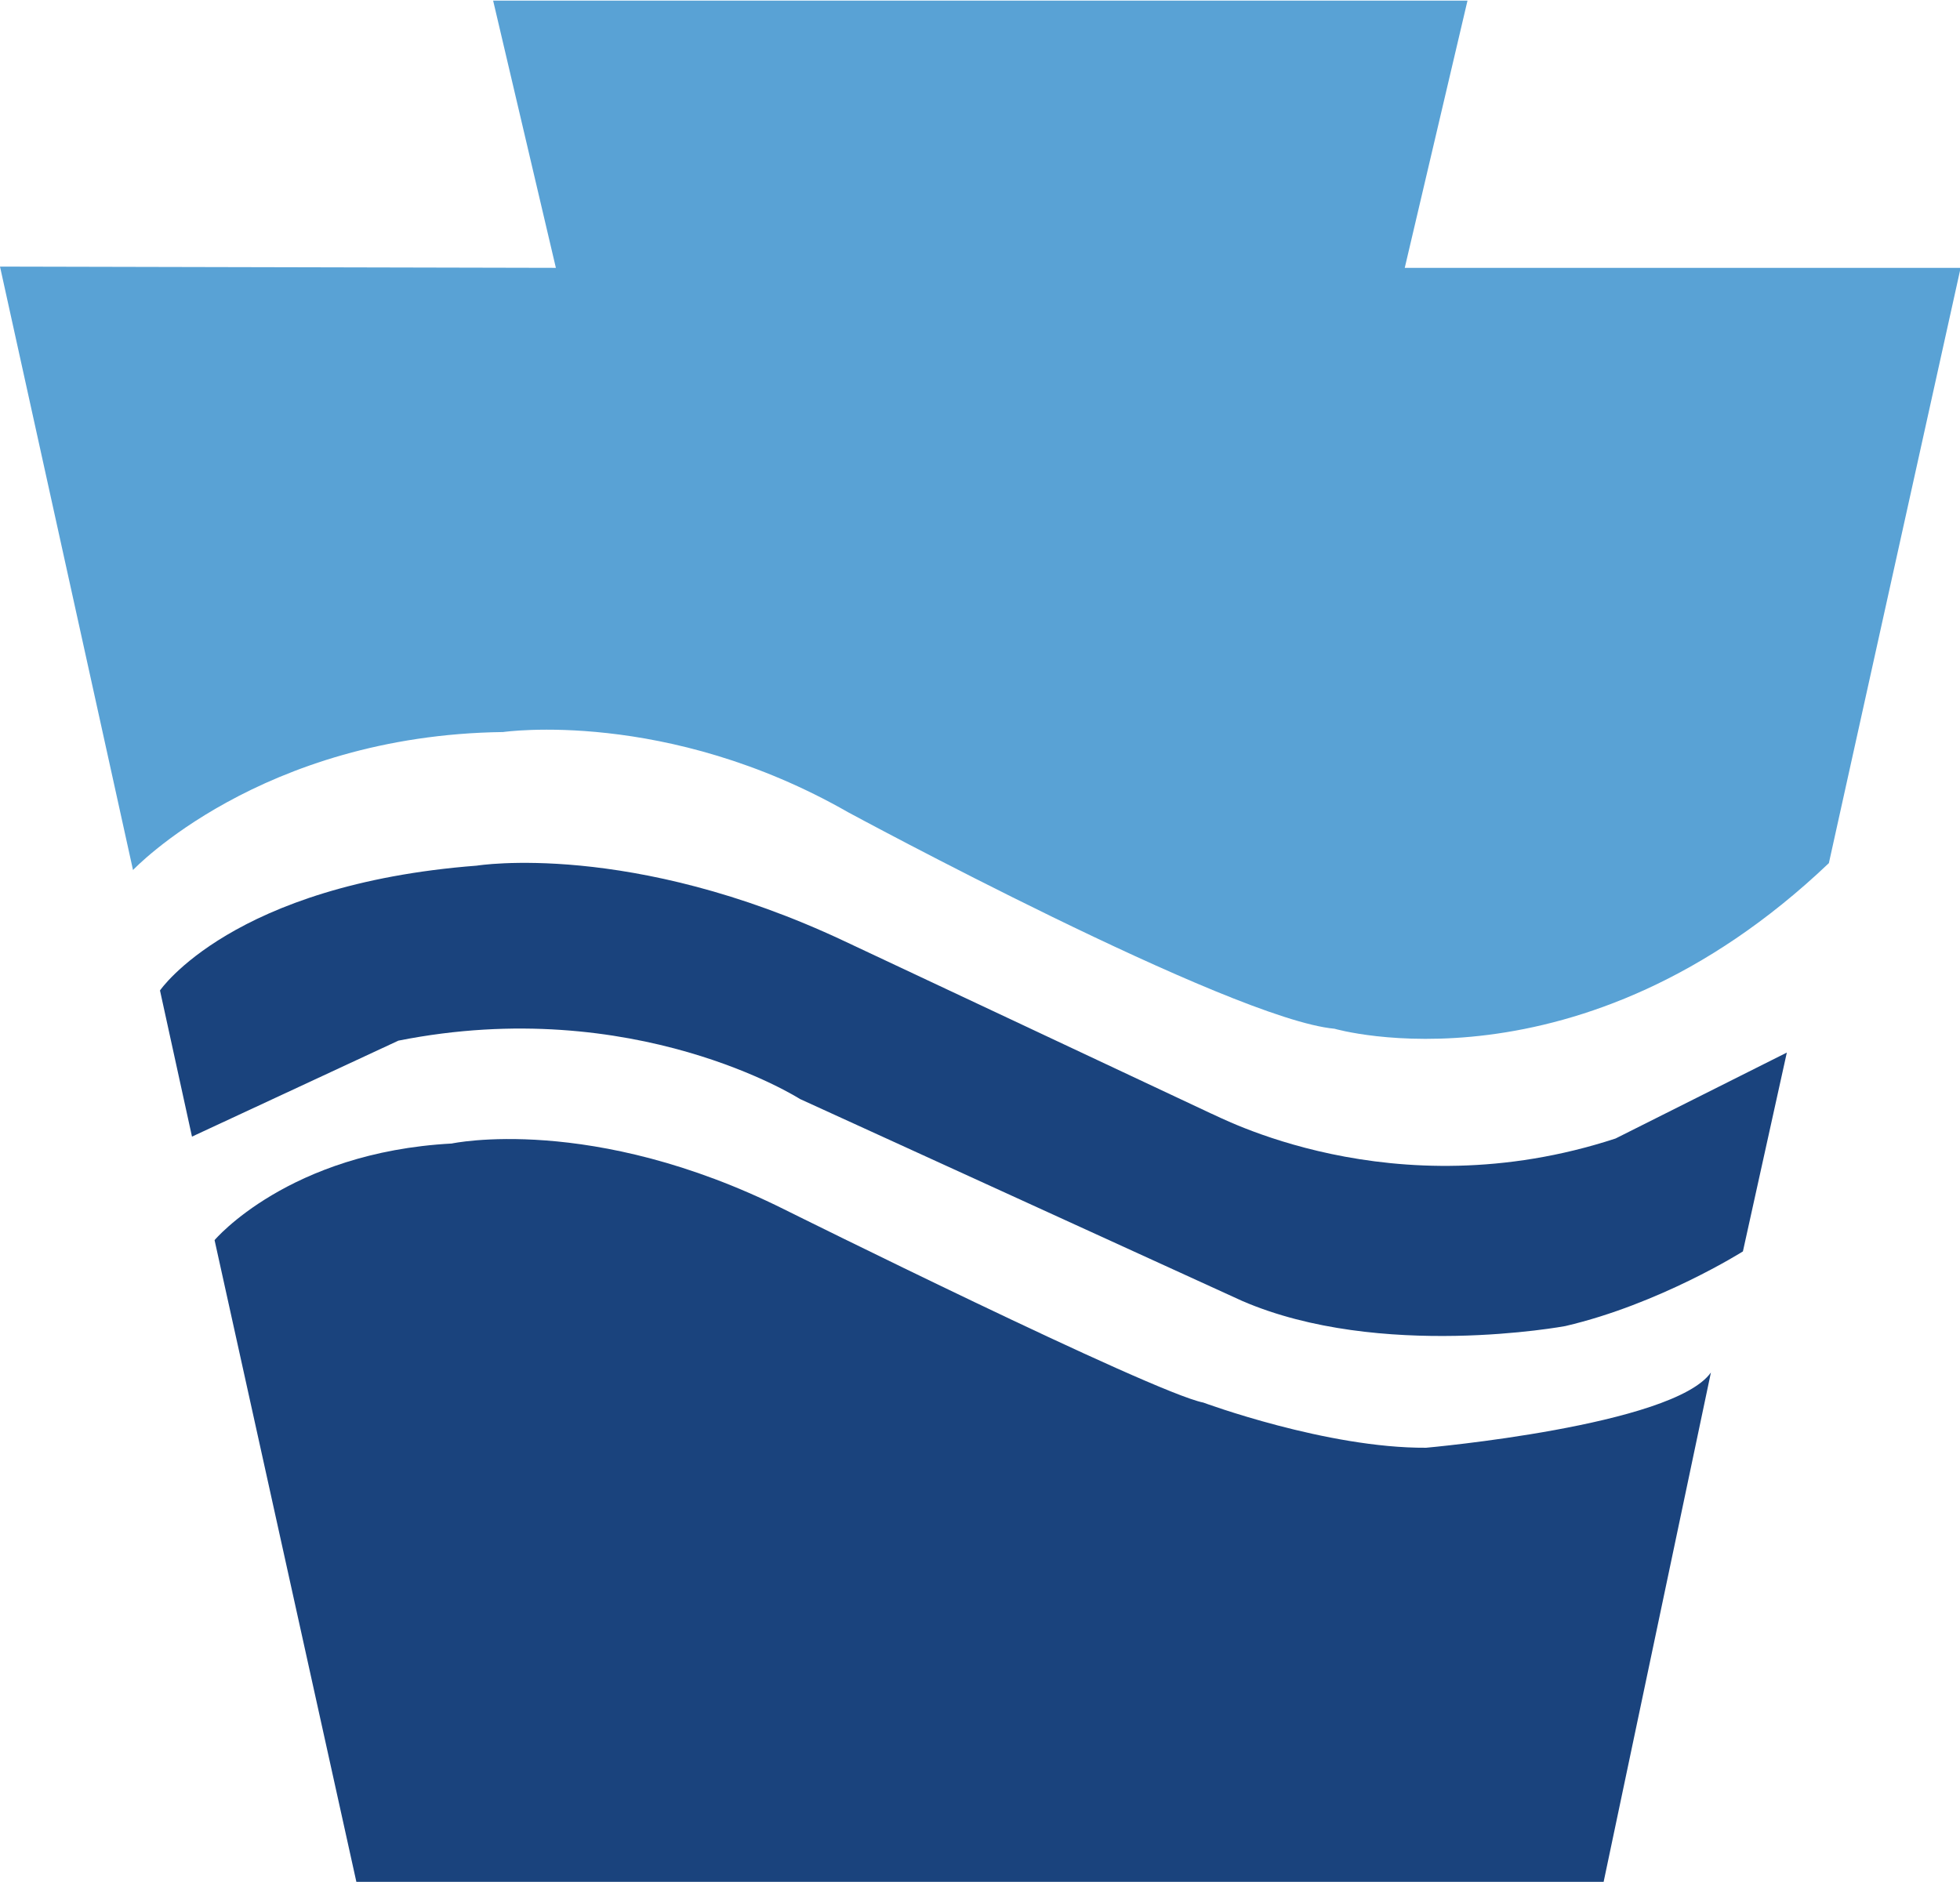
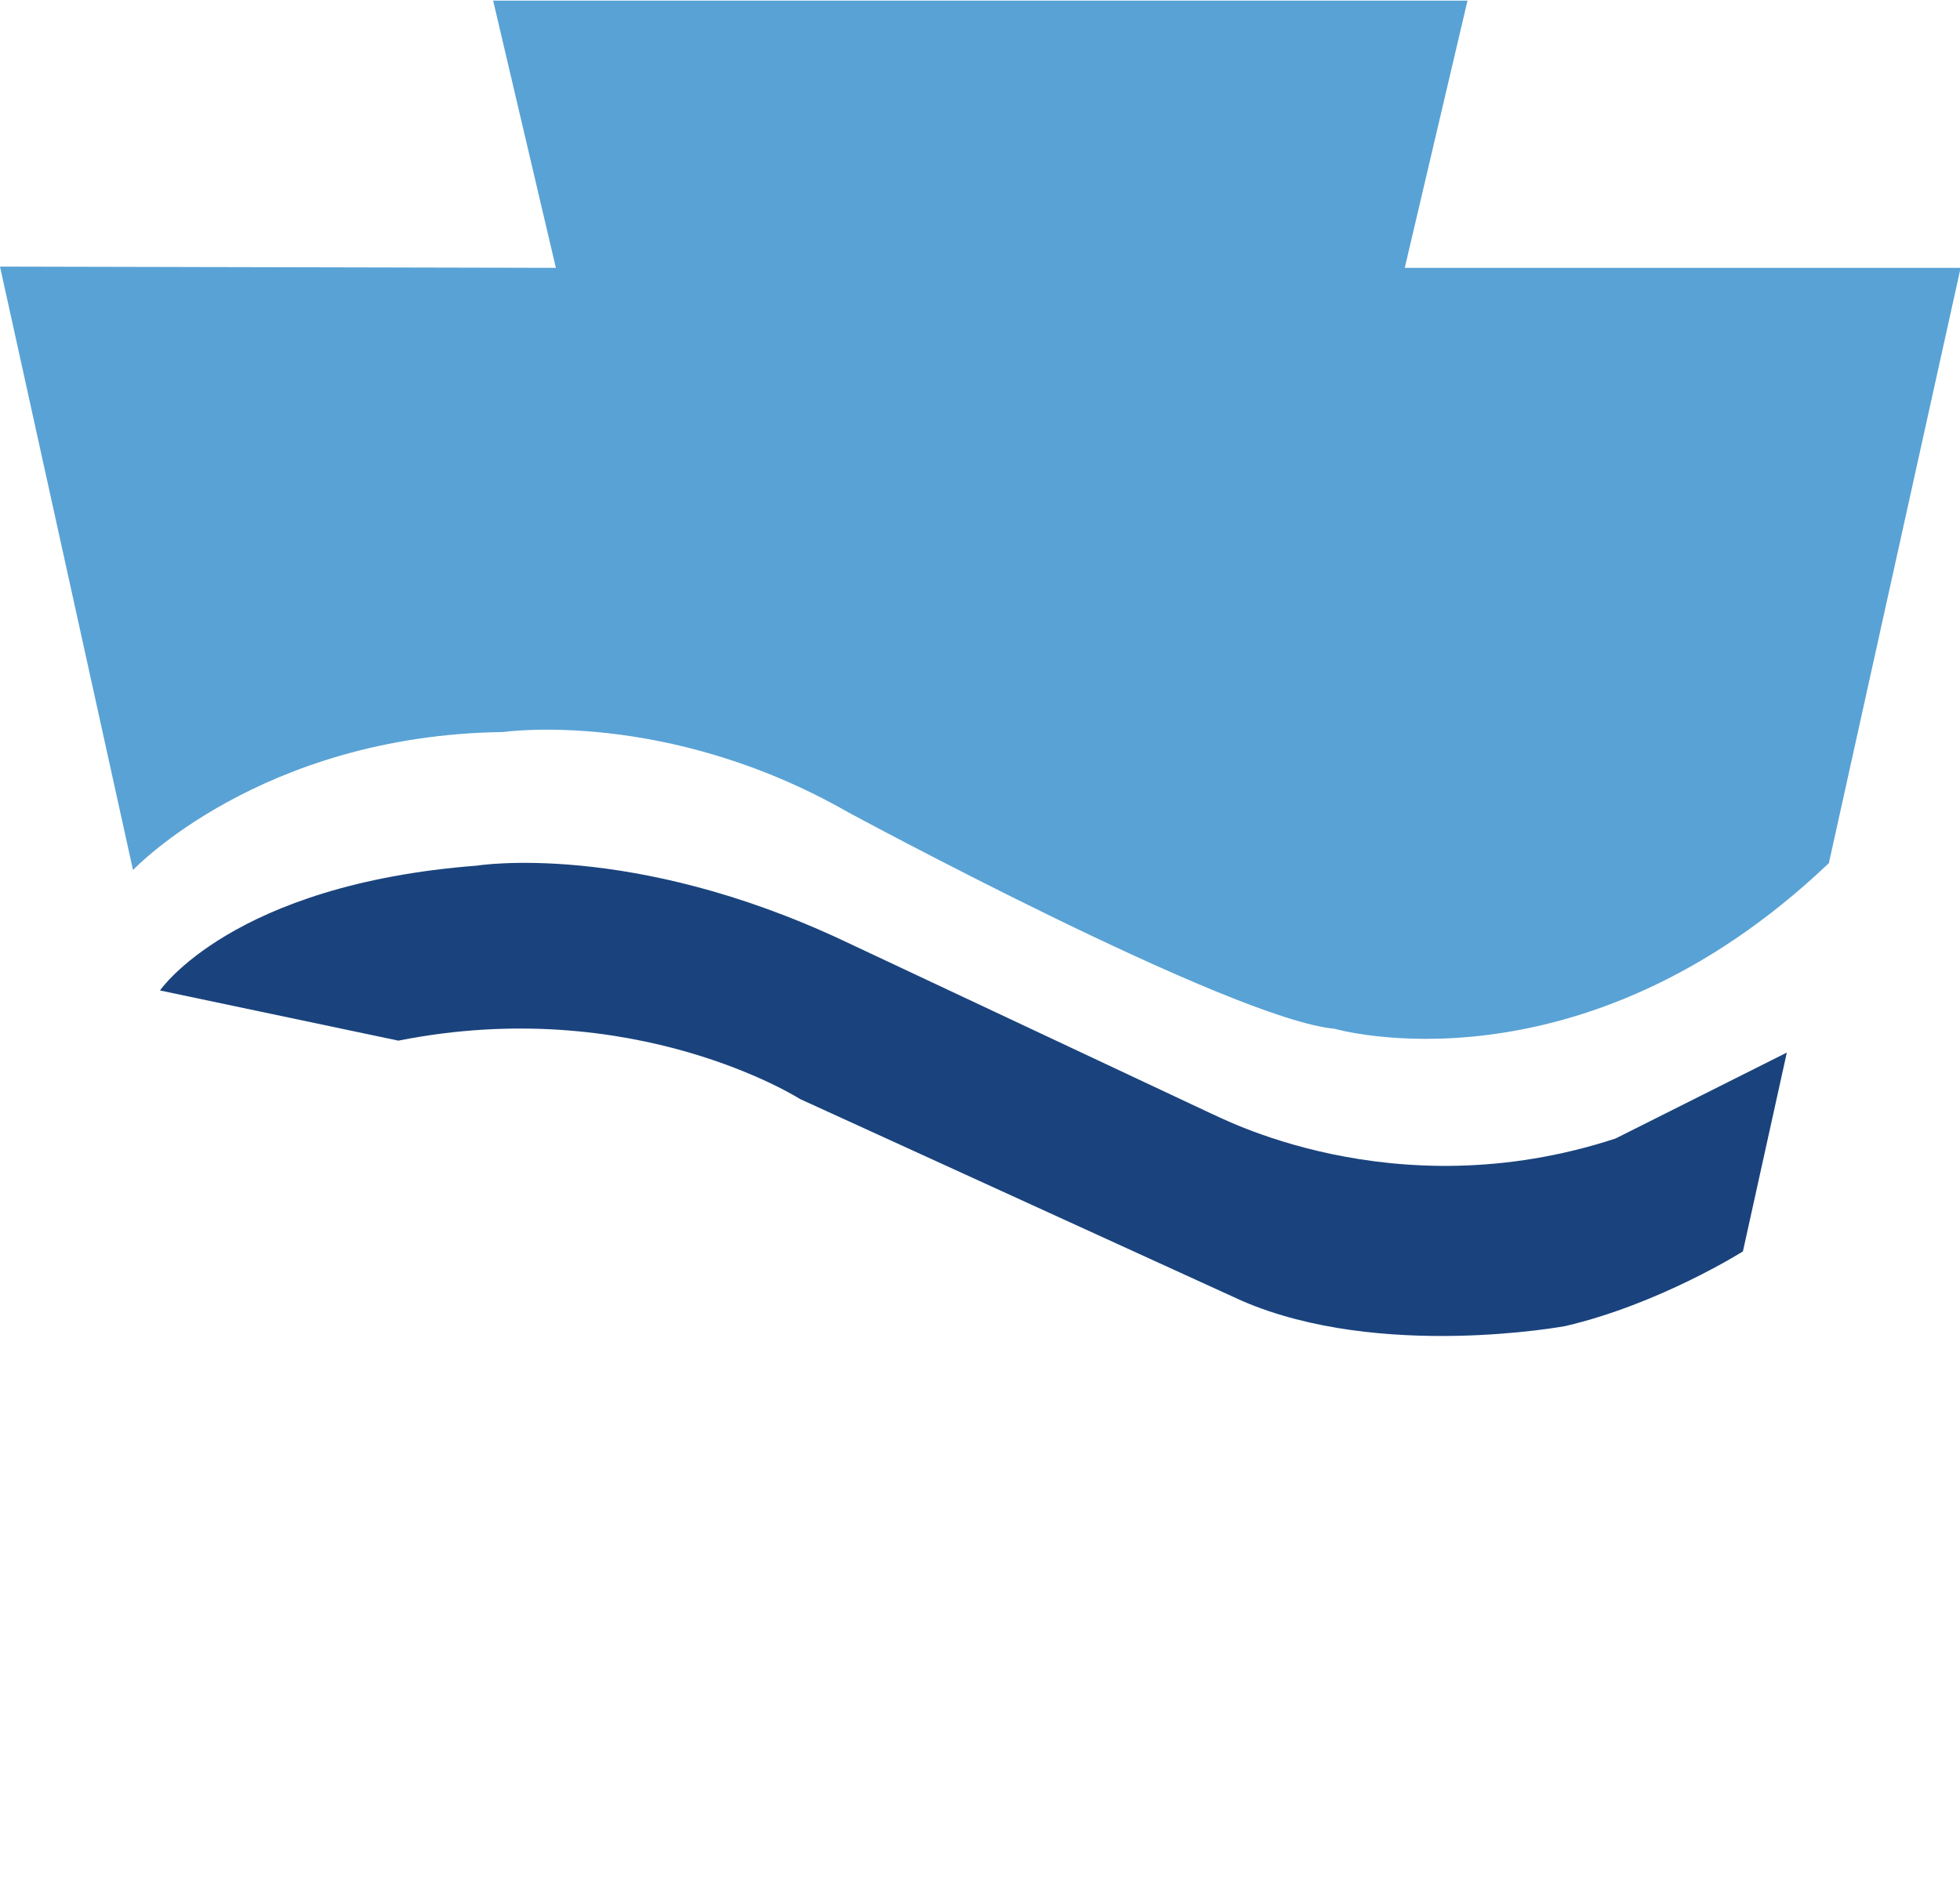
<svg xmlns="http://www.w3.org/2000/svg" version="1.1" id="Layer_1" x="0px" y="0px" viewBox="0 0 312.4 300" style="enable-background:new 0 0 312.4 300;" xml:space="preserve">
  <style type="text/css">
	.st0{fill:#1A437D;}
	.st1{fill:#59A2D5;}
</style>
-   <path class="st0" d="M25.5,157.9c0,0,11.5-16.9,50.5-19.9c0,0,24.5-4,58.5,12l58.5,27.5c0.8,0.2,28.8,15.7,64.5,4l27.3-13.7l-7,31.7  c0,0-13.3,8.4-28.3,11.9c0,0-29.5,5.5-51.5-4l-70.5-32.2c0,0-26.3-16.8-64-9.3l-32.9,15.3L25.5,157.9z" />
-   <path class="st0" d="M34.2,197.7c0,0,11.8-14,37.8-15.4c0,0,22.3-4.8,53,10.5c0,0,58.7,29.2,66.8,30.8c0,0,19.7,7.3,35.5,7.2  c0,0,39.4-3.5,45.4-12L255.6,300H56.8L34.2,197.7z" />
+   <path class="st0" d="M25.5,157.9c0,0,11.5-16.9,50.5-19.9c0,0,24.5-4,58.5,12l58.5,27.5c0.8,0.2,28.8,15.7,64.5,4l27.3-13.7l-7,31.7  c0,0-13.3,8.4-28.3,11.9c0,0-29.5,5.5-51.5-4l-70.5-32.2c0,0-26.3-16.8-64-9.3L25.5,157.9z" />
  <path class="st1" d="M21.2,138.7c0,0,20.3-21.5,59-22c0,0,26-3.8,55,12.8c0,0,61,33,77.5,34.5c0,0,39.1,11.4,78.8-26.4l21-94.9  h-88.6l10-42.6H78.6l10,42.6L0,42.5L21.2,138.7z" />
</svg>